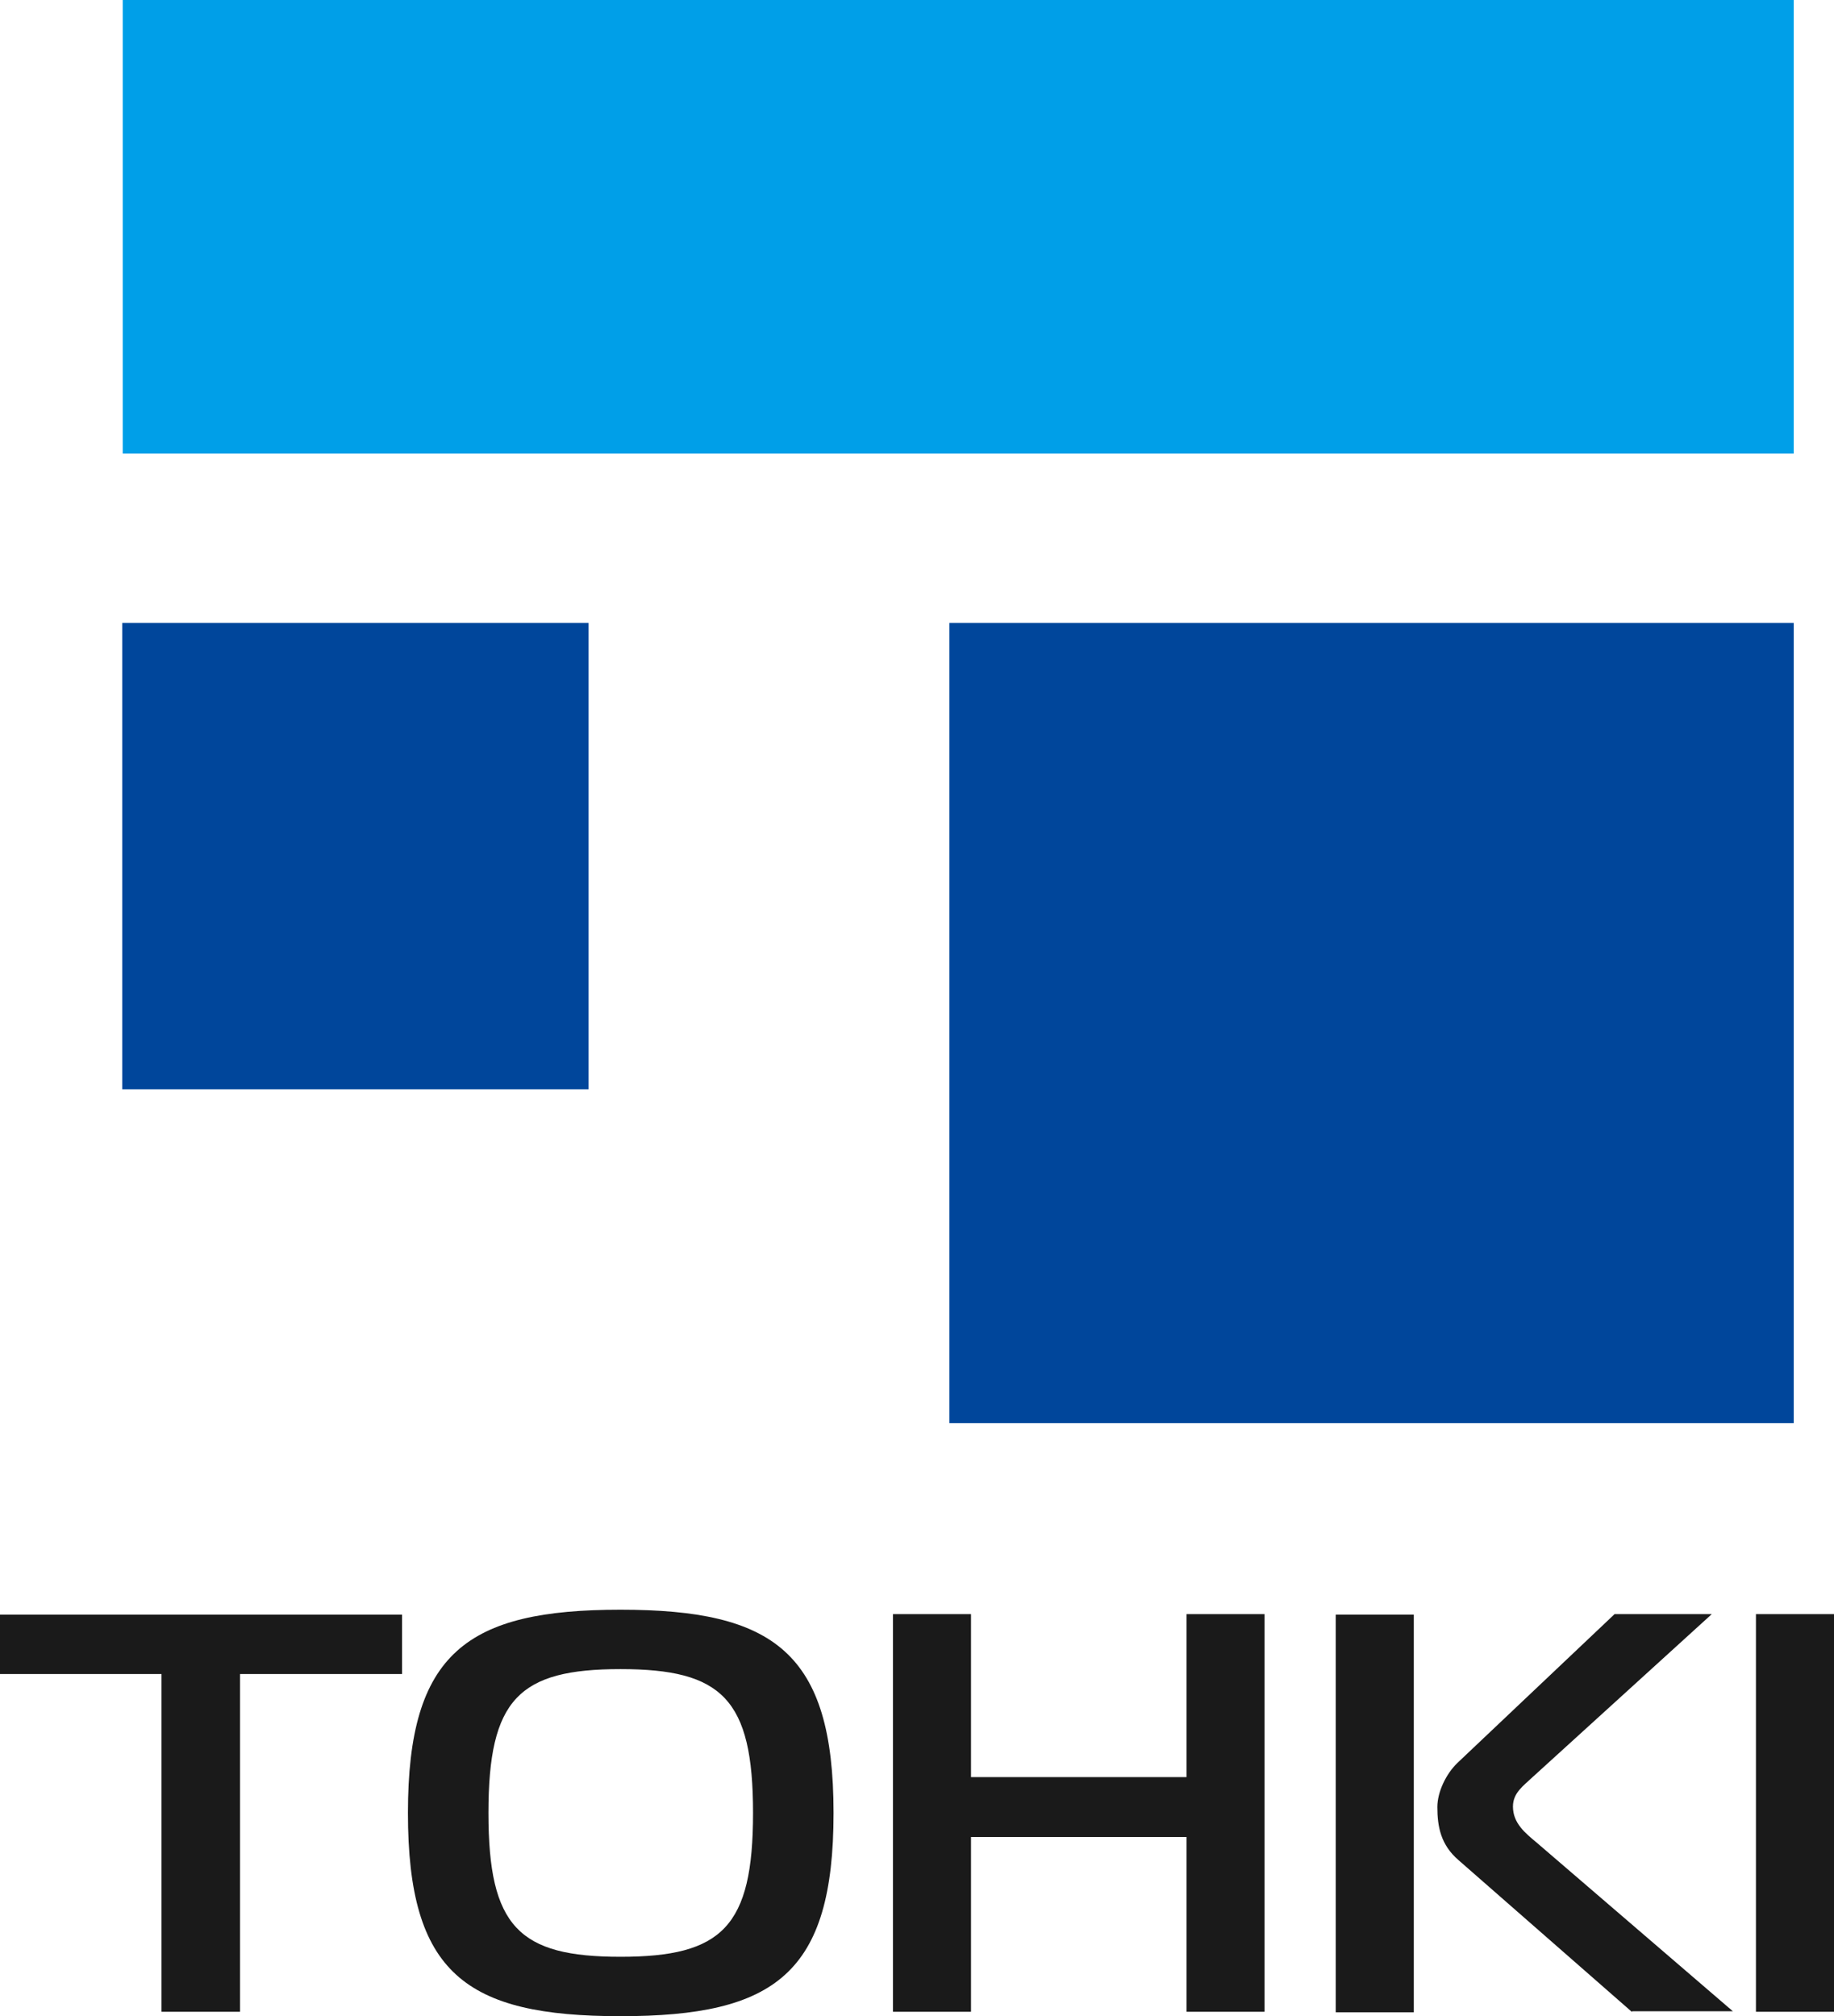
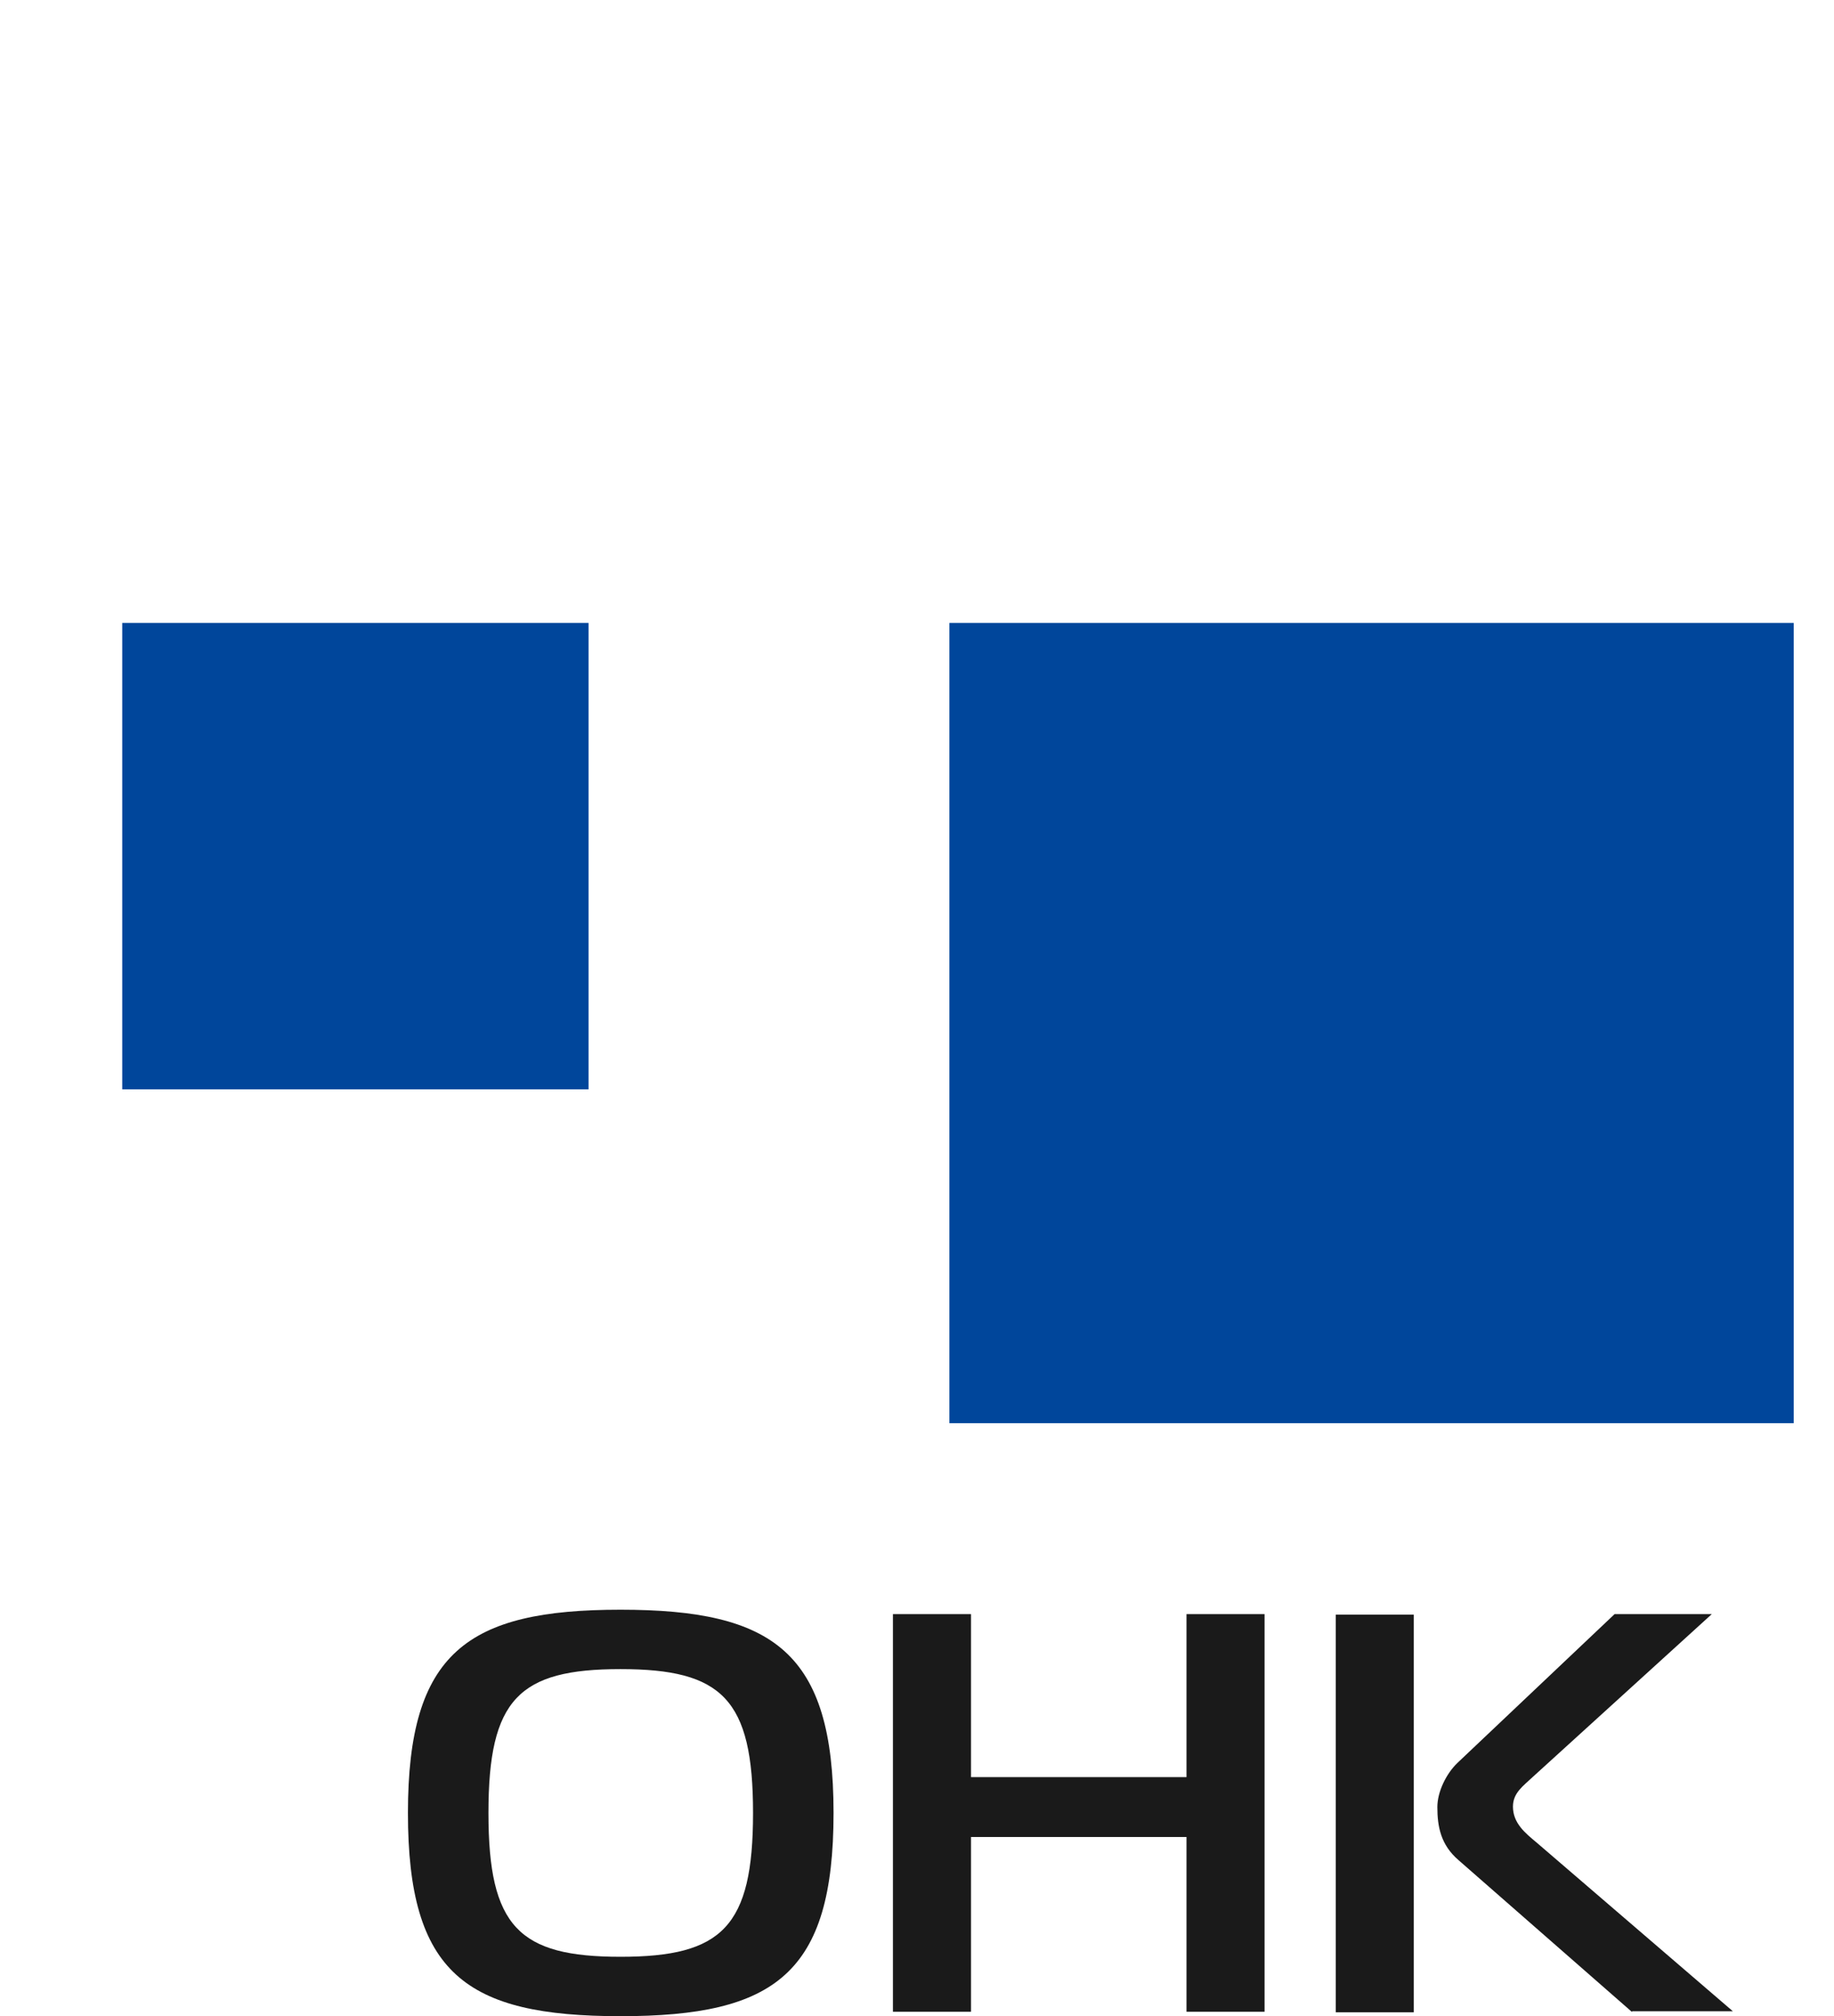
<svg xmlns="http://www.w3.org/2000/svg" id="_レイヤー_2" data-name="レイヤー 2" viewBox="0 0 37.36 41.07">
  <defs>
    <style>
      .cls-1 {
        fill: #1a1a1a;
      }

      .cls-1, .cls-2, .cls-3 {
        stroke-width: 0px;
      }

      .cls-2 {
        fill: #00469b;
      }

      .cls-3 {
        fill: #009fe8;
      }
    </style>
  </defs>
  <g id="_文字" data-name="文字">
    <g>
      <g>
-         <path class="cls-1" d="M3.29,40.98v-6.88H0v-1.21h8.19v1.21h-3.3v6.88h-1.59Z" />
        <path class="cls-1" d="M16.98,36.93c0,3.27-1.19,4.14-4.34,4.14s-4.33-.87-4.33-4.14,1.21-4.14,4.33-4.14,4.34.87,4.34,4.14ZM12.64,39.86c2.07,0,2.7-.61,2.7-2.93s-.63-2.93-2.7-2.93-2.69.61-2.69,2.93.62,2.93,2.69,2.93Z" />
        <path class="cls-1" d="M25.76,40.98h-1.59v-3.56h-4.39v3.56h-1.59v-8.1h1.59v3.32h4.39v-3.32h1.59v8.1Z" />
        <path class="cls-1" d="M27.21,32.89h1.59v8.1h-1.59v-8.1ZM33.24,40.98l-3.53-3.09c-.36-.31-.43-.68-.43-1.08,0-.31.18-.68.41-.9l3.2-3.03h1.98l-3.65,3.32c-.19.18-.4.32-.4.6,0,.34.25.54.49.74l3.99,3.43h-2.05Z" />
-         <path class="cls-1" d="M35.77,40.98v-8.1h1.59v8.1h-1.59Z" />
+         <path class="cls-1" d="M35.77,40.98v-8.1v8.1h-1.59Z" />
      </g>
      <g>
        <rect class="cls-2" x="19.33" y="12.69" width="17.2" height="16.3" transform="translate(55.87 41.68) rotate(180)" />
        <rect class="cls-2" x="2.5" y="12.69" width="9.5" height="9.5" transform="translate(14.49 34.88) rotate(180)" />
-         <rect class="cls-3" x="2.5" width="34.04" height="9.24" />
      </g>
    </g>
  </g>
</svg>